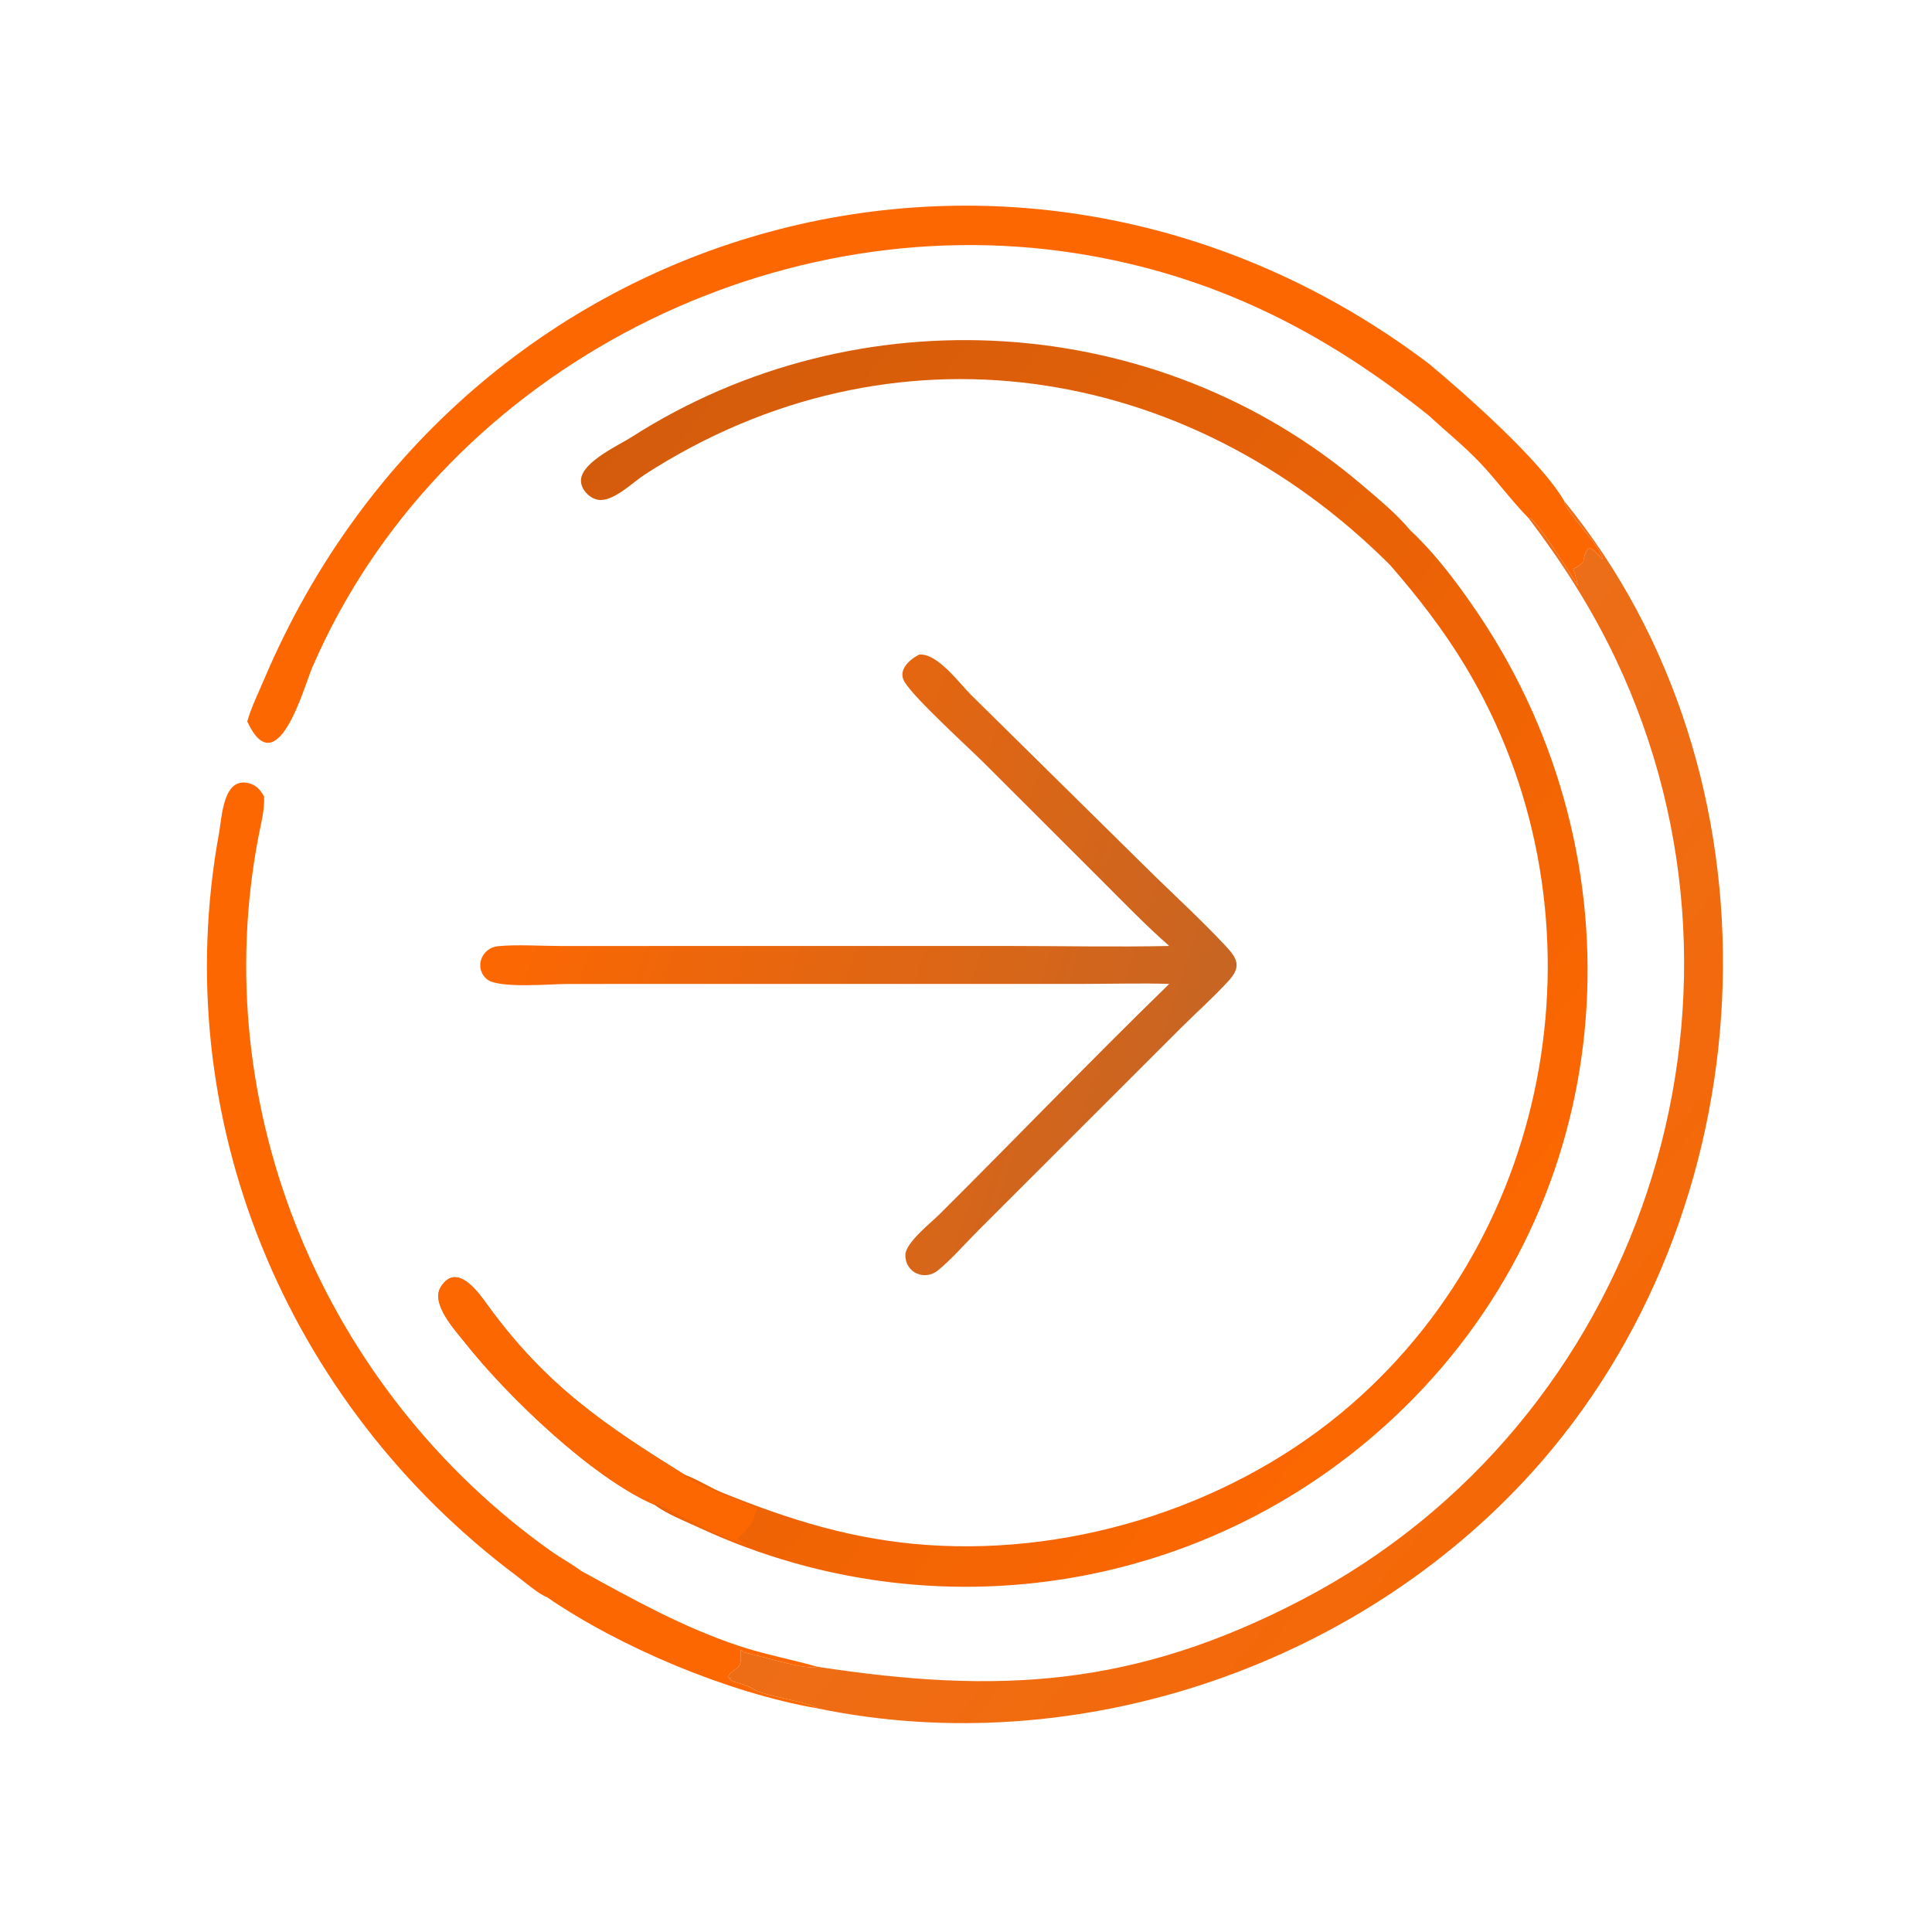
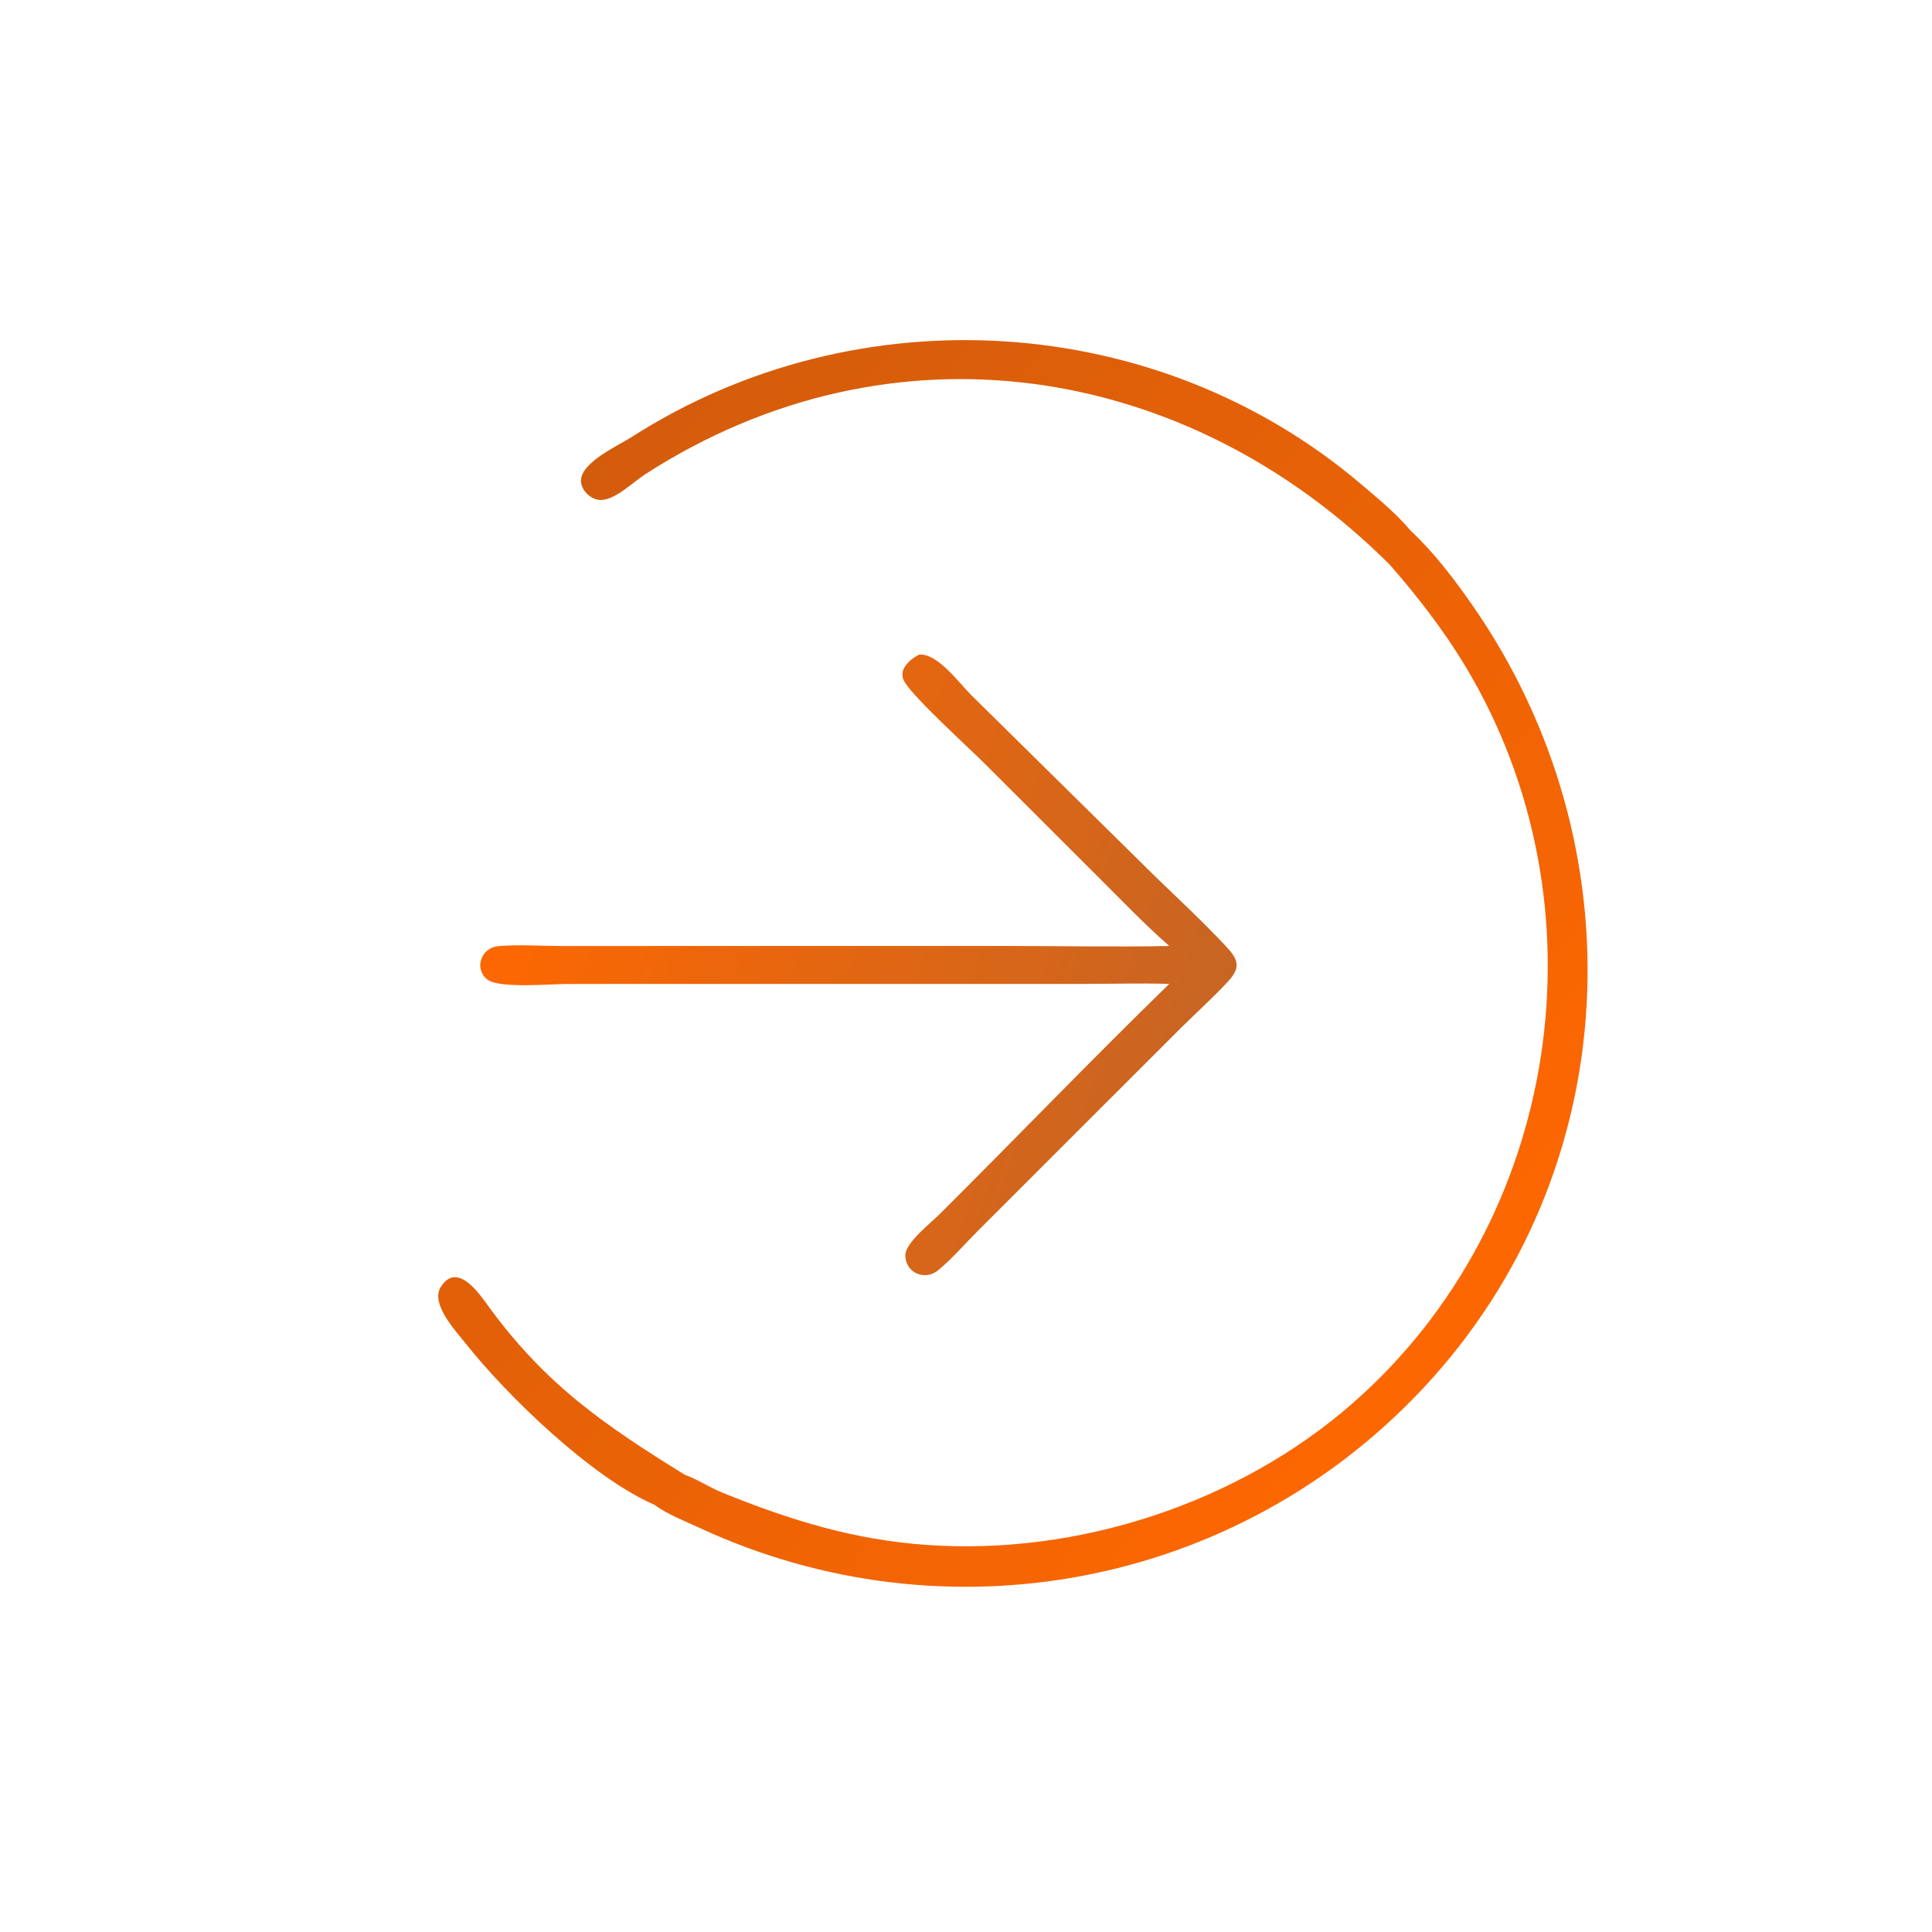
<svg xmlns="http://www.w3.org/2000/svg" width="807" height="807">
  <defs>
    <linearGradient id="gradient_0" gradientUnits="userSpaceOnUse" x1="384.821" y1="358.912" x2="131.256" y2="153.434">
      <stop offset="0" stop-color="#FD6701" />
      <stop offset="1" stop-color="#D35C0C" />
    </linearGradient>
  </defs>
  <path fill="url(#gradient_0)" transform="matrix(1.576 0 0 1.576 0.004 0.004)" d="M368.422 149.752C314.588 95.898 236.282 83.625 170.995 125.697C167.874 127.708 163.218 132.4 159.325 132.518C156.645 132.598 153.776 129.835 153.983 127.106C154.343 122.362 163.997 118.015 167.442 115.809C227.176 77.556 306.619 82.323 360.752 128.334C365.181 132.098 370.095 136.116 373.817 140.594C380.094 146.442 385.397 153.447 390.281 160.468C434.509 224.048 430.965 310.337 377.383 367.733C327.896 420.743 250.714 435.226 185.418 404.949C181.844 403.292 176.627 401.254 173.516 398.855C156.948 391.722 134.392 369.989 123.197 355.801C120.751 352.702 114.045 345.569 116.81 341.118C121.221 334.015 127.343 343.326 129.478 346.249C144.799 367.233 160.298 377.718 181.445 390.841C184.876 392.087 188.097 394.253 191.516 395.635C209.52 402.916 226.22 408.11 245.729 409.474C285.632 412.265 327.962 398.536 358.272 372.116C413.938 323.594 426.293 239.576 388.38 176.588C382.578 166.948 375.794 158.224 368.422 149.752Z" />
-   <path fill="#FD6701" transform="matrix(1.576 0 0 1.576 0.004 0.004)" d="M173.516 398.855C156.948 391.722 134.392 369.989 123.197 355.801C120.751 352.702 114.045 345.569 116.81 341.118C121.221 334.015 127.343 343.326 129.478 346.249C144.799 367.233 160.298 377.718 181.445 390.841L181.311 391.185C187.309 394.914 194.289 396.889 200.675 399.763C199.71 403.425 198.369 405.386 195.422 407.844C196.22 408.309 197.373 408.79 197.935 409.514C189.311 407.043 181.658 402.16 173.609 398.416L173.516 398.855Z" />
  <defs>
    <linearGradient id="gradient_1" gradientUnits="userSpaceOnUse" x1="412.513" y1="381.5" x2="301.327" y2="289.985">
      <stop offset="0" stop-color="#F56807" />
      <stop offset="1" stop-color="#EC6E19" />
    </linearGradient>
  </defs>
-   <path fill="url(#gradient_1)" transform="matrix(1.576 0 0 1.576 0.004 0.004)" d="M414.586 132.814C473.693 205.285 469.393 317.102 408.698 387.223C362.192 440.95 286.292 467.231 216.572 452.768C214.657 451.143 202.508 449.52 199.632 447.673C198.006 446.628 196.533 446.338 194.712 445.812L194.735 445.521L194.525 445.758C194.093 445.569 193.684 445.233 193.291 444.969L193.74 444.708L193.186 444.853C192.533 443.681 194.934 442.509 195.606 441.876C196.667 440.875 196.316 438.744 196.301 437.416L196.532 437.286L196.939 437.872C200.675 438.572 213.987 442.873 216.572 441.743C264.565 449.11 300.673 447.216 345.32 423.85C434.828 377.005 471.54 265.772 428.127 174.462C421.829 161.214 413.961 148.941 405.095 137.281L405.329 137.214C407.259 137.71 416.691 152.803 418.216 155.252C416.59 147.89 416.234 152.597 419.653 148.848C420.6 143.023 422.228 145.662 424.766 148.338C424.626 144.922 414.638 135.414 414.586 132.814Z" />
-   <path fill="#FD6701" transform="matrix(1.576 0 0 1.576 0.004 0.004)" d="M65.527 191.22C66.589 187.472 68.453 183.702 69.973 180.116C122.537 56.104 271.785 15.574 378.721 96.404C388.18 104.304 408.373 122.023 414.586 132.814C414.638 135.414 424.626 144.922 424.766 148.338C422.228 145.662 420.6 143.023 419.653 148.848C416.234 152.597 416.59 147.89 418.216 155.252C416.691 152.803 407.259 137.71 405.329 137.214L405.095 137.281C400.805 132.938 396.79 127.464 392.509 122.905C388.22 118.339 383.313 114.414 378.721 110.166C350.753 87.722 321.305 72.815 285.29 67.148C202.613 54.139 115.913 99.87 82.71 177.023C80.601 181.923 73.457 208.221 65.527 191.22Z" />
  <defs>
    <linearGradient id="gradient_2" gradientUnits="userSpaceOnUse" x1="138.488" y1="221.319" x2="319.433" y2="279.88">
      <stop offset="0" stop-color="#FD6701" />
      <stop offset="1" stop-color="#C76523" />
    </linearGradient>
  </defs>
  <path fill="url(#gradient_2)" transform="matrix(1.576 0 0 1.576 0.004 0.004)" d="M243.594 173.5C248.403 172.982 254.323 181.165 257.441 184.247L305.911 232.04C312.246 238.183 318.797 244.263 324.831 250.698C328.004 254.081 329.051 256.223 325.613 259.973C321.554 264.4 316.979 268.459 312.724 272.705L259.334 326.062C255.862 329.521 252.421 333.532 248.657 336.654C245.147 339.566 239.865 337.398 239.958 332.565C240.02 329.358 246.79 324.026 248.892 321.935C269.308 301.625 289.25 280.858 309.893 260.771C302.498 260.544 295.028 260.76 287.625 260.771L150.3 260.785C146.197 260.79 132.219 262.052 129.166 259.609C125.5 256.674 127.577 251.189 131.978 250.778C137.319 250.279 142.998 250.72 148.385 250.722L267.378 250.716C281.533 250.716 295.749 251.026 309.893 250.718C303.507 245.121 297.589 238.928 291.57 232.944L261.302 202.703C256.401 197.809 242.634 185.399 239.76 180.76C237.818 177.623 241.059 174.776 243.594 173.5Z" />
-   <path fill="#FD6701" transform="matrix(1.576 0 0 1.576 0.004 0.004)" d="M144.982 423.322C142.829 422.545 138.903 419.161 136.89 417.652C75.655 371.74 44.296 296.09 58.042 220.852C58.848 216.439 59.125 205.573 66.191 207.648C68.044 208.191 69.057 209.465 69.984 211.069C70.166 214.595 69.225 218.007 68.558 221.447C54.534 293.788 85.952 368.393 145.939 411.035C148.517 412.867 151.335 414.367 153.881 416.242L154.054 416.371C167.825 423.898 181.043 431.34 196.094 436.307C202.858 438.54 209.764 439.786 216.572 441.743C213.987 442.873 200.675 438.572 196.939 437.872L196.532 437.286L196.301 437.416C196.316 438.744 196.667 440.875 195.606 441.876C194.934 442.509 192.533 443.681 193.186 444.853L193.74 444.708L193.291 444.969C193.684 445.233 194.093 445.569 194.525 445.758L194.735 445.521L194.712 445.812C196.533 446.338 198.006 446.628 199.632 447.673C202.508 449.52 214.657 451.143 216.572 452.768C192.905 448.629 164.372 436.636 144.982 423.322Z" />
</svg>